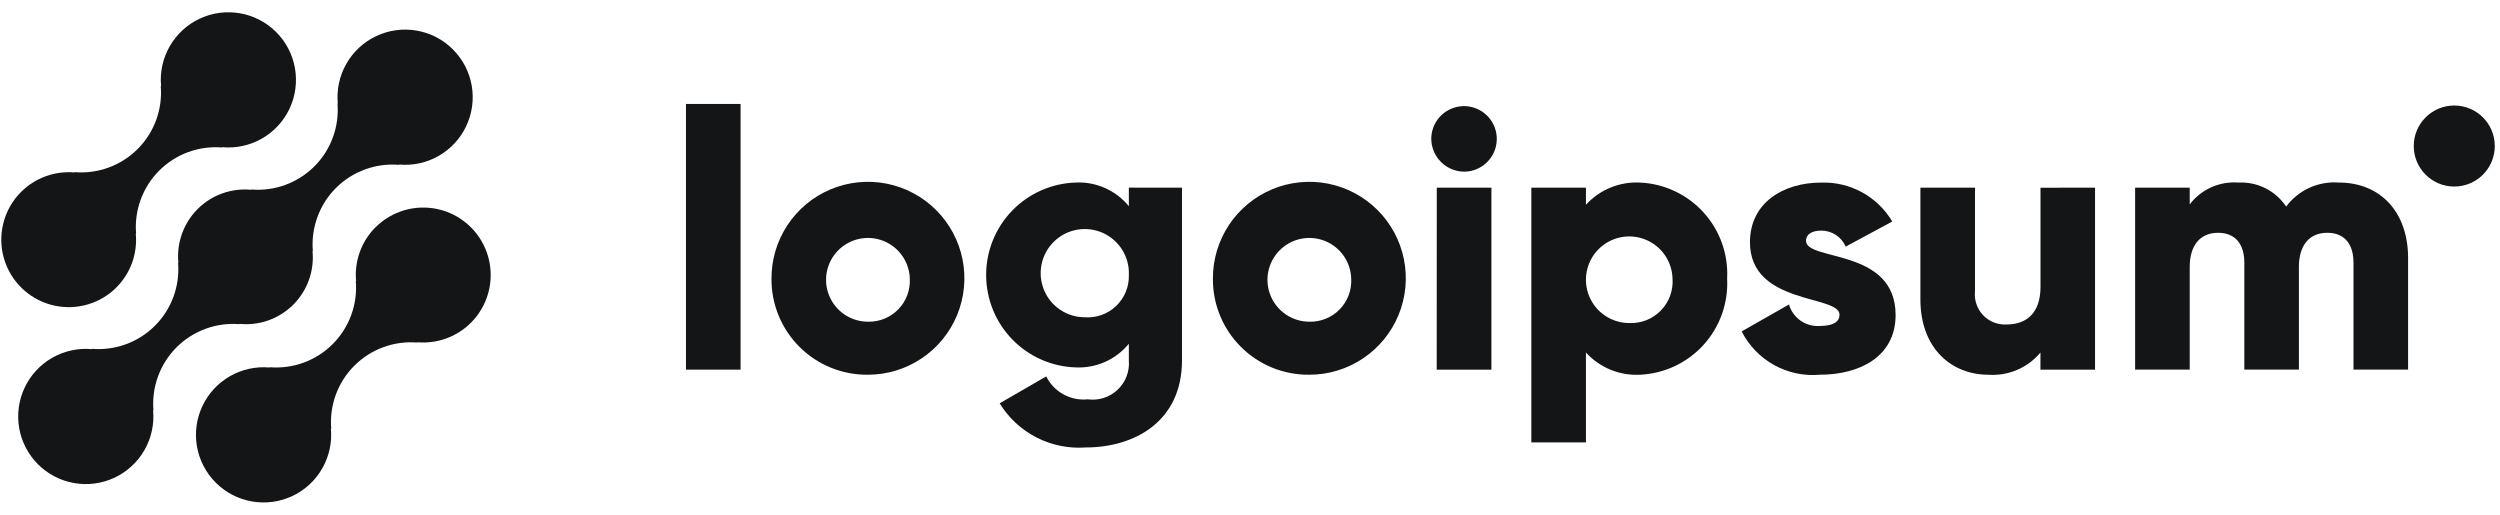
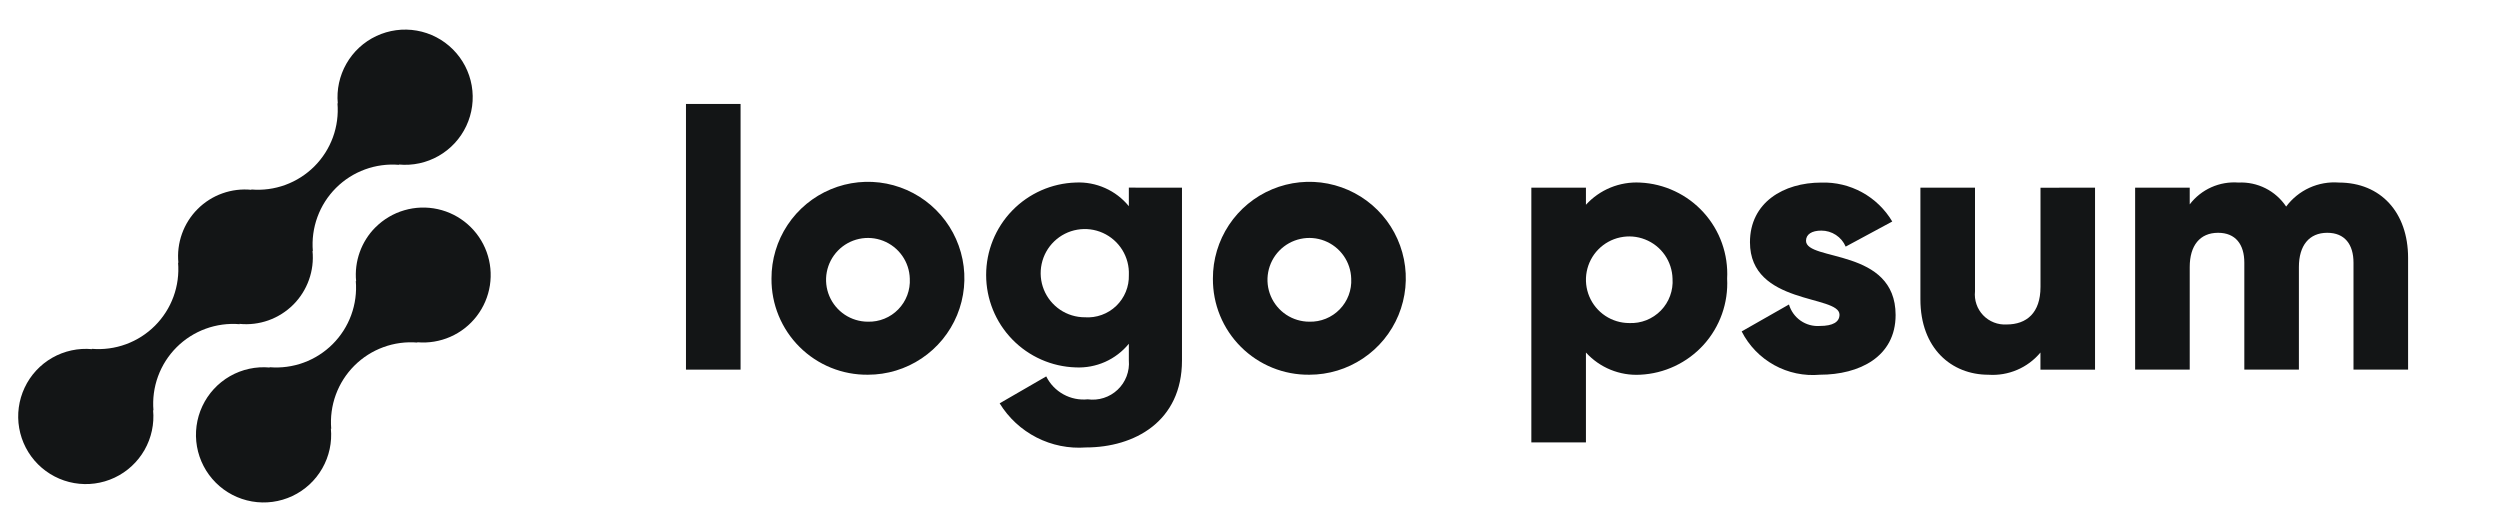
<svg xmlns="http://www.w3.org/2000/svg" width="136" height="28" viewBox="0 0 136 28" fill="none">
  <path d="M20.419 12.371C20.04 12.752 19.75 13.212 19.569 13.719C19.388 14.225 19.321 14.765 19.373 15.3L19.355 15.282C19.408 15.912 19.323 16.546 19.106 17.139C18.889 17.733 18.545 18.272 18.098 18.719C17.651 19.166 17.112 19.51 16.518 19.727C15.925 19.944 15.291 20.029 14.661 19.976L14.679 19.994C13.926 19.924 13.169 20.088 12.512 20.463C11.855 20.839 11.33 21.408 11.009 22.093C10.687 22.778 10.585 23.546 10.715 24.291C10.846 25.036 11.203 25.723 11.739 26.258C12.274 26.793 12.961 27.149 13.707 27.279C14.452 27.409 15.219 27.306 15.904 26.984C16.589 26.662 17.157 26.136 17.532 25.479C17.908 24.822 18.071 24.065 18 23.312L18.019 23.33C17.966 22.7 18.051 22.066 18.268 21.472C18.485 20.879 18.829 20.34 19.276 19.893C19.723 19.446 20.262 19.102 20.856 18.885C21.449 18.668 22.083 18.583 22.713 18.636L22.694 18.618C23.309 18.673 23.929 18.572 24.495 18.324C25.061 18.077 25.555 17.69 25.932 17.2C26.309 16.71 26.556 16.134 26.651 15.523C26.745 14.912 26.684 14.287 26.473 13.707C26.262 13.126 25.907 12.608 25.442 12.201C24.978 11.793 24.418 11.51 23.814 11.377C23.211 11.244 22.584 11.265 21.991 11.439C21.398 11.612 20.858 11.933 20.422 12.371H20.419Z" fill="#131516" />
  <path d="M13.042 17.636L13.023 17.618C13.558 17.672 14.099 17.607 14.606 17.426C15.113 17.245 15.573 16.954 15.954 16.574C16.334 16.194 16.625 15.734 16.806 15.227C16.988 14.72 17.054 14.18 17 13.644L17.019 13.662C16.966 13.032 17.051 12.399 17.268 11.805C17.485 11.211 17.829 10.672 18.276 10.225C18.723 9.778 19.262 9.434 19.856 9.217C20.449 9 21.083 8.915 21.713 8.968L21.694 8.95C22.448 9.021 23.204 8.858 23.862 8.482C24.519 8.107 25.044 7.538 25.366 6.853C25.688 6.168 25.791 5.401 25.661 4.655C25.531 3.91 25.174 3.223 24.639 2.688C24.104 2.152 23.416 1.795 22.671 1.665C21.925 1.535 21.158 1.638 20.473 1.96C19.788 2.282 19.219 2.807 18.844 3.465C18.469 4.122 18.305 4.879 18.376 5.632L18.358 5.613C18.411 6.243 18.327 6.877 18.11 7.471C17.892 8.065 17.549 8.604 17.102 9.051C16.654 9.498 16.115 9.842 15.522 10.059C14.928 10.276 14.294 10.361 13.664 10.307L13.682 10.326C13.147 10.272 12.606 10.338 12.099 10.519C11.592 10.699 11.132 10.99 10.752 11.37C10.371 11.751 10.08 12.211 9.899 12.718C9.718 13.224 9.651 13.765 9.705 14.3L9.687 14.282C9.74 14.912 9.655 15.546 9.438 16.139C9.221 16.733 8.877 17.272 8.43 17.719C7.983 18.166 7.444 18.51 6.85 18.727C6.257 18.944 5.623 19.029 4.993 18.976L5.011 18.994C4.258 18.924 3.501 19.087 2.843 19.462C2.186 19.837 1.661 20.406 1.339 21.091C1.017 21.776 0.914 22.544 1.044 23.289C1.174 24.035 1.531 24.722 2.066 25.257C2.602 25.792 3.289 26.149 4.034 26.279C4.78 26.41 5.547 26.307 6.232 25.985C6.917 25.663 7.486 25.137 7.861 24.48C8.236 23.823 8.4 23.066 8.329 22.312L8.348 22.33C8.295 21.7 8.38 21.067 8.597 20.473C8.814 19.879 9.158 19.34 9.605 18.893C10.052 18.446 10.591 18.102 11.185 17.885C11.778 17.668 12.412 17.583 13.042 17.636V17.636Z" fill="#131516" />
-   <path d="M6.34 15.629C6.719 15.248 7.009 14.787 7.19 14.281C7.37 13.775 7.437 13.235 7.385 12.7L7.404 12.718C7.351 12.088 7.436 11.454 7.653 10.86C7.87 10.266 8.214 9.727 8.662 9.28C9.109 8.833 9.648 8.489 10.242 8.272C10.836 8.055 11.47 7.97 12.1 8.024L12.081 8.006C12.834 8.077 13.591 7.913 14.248 7.538C14.905 7.163 15.43 6.594 15.752 5.909C16.073 5.225 16.176 4.457 16.046 3.712C15.916 2.967 15.559 2.28 15.024 1.745C14.489 1.21 13.802 0.853 13.057 0.723C12.312 0.593 11.544 0.695 10.86 1.017C10.175 1.339 9.606 1.864 9.231 2.521C8.856 3.178 8.692 3.935 8.763 4.688L8.745 4.67C8.798 5.3 8.713 5.934 8.496 6.527C8.279 7.121 7.935 7.66 7.488 8.107C7.041 8.554 6.502 8.898 5.908 9.115C5.315 9.332 4.681 9.417 4.051 9.364L4.069 9.382C3.454 9.327 2.834 9.428 2.268 9.676C1.702 9.924 1.208 10.31 0.831 10.8C0.455 11.29 0.208 11.867 0.113 12.478C0.019 13.088 0.08 13.713 0.291 14.293C0.503 14.874 0.857 15.392 1.322 15.799C1.786 16.206 2.346 16.49 2.95 16.623C3.553 16.756 4.18 16.735 4.773 16.561C5.366 16.387 5.906 16.067 6.342 15.629H6.34Z" fill="#131516" />
-   <path d="M37.317 5.655H40.287V20.108H37.317V5.655Z" fill="#131516" />
+   <path d="M37.317 5.655H40.287V20.108H37.317V5.655" fill="#131516" />
  <path d="M41.969 15.159C41.965 14.12 42.269 13.104 42.843 12.238C43.417 11.373 44.235 10.697 45.194 10.297C46.152 9.896 47.208 9.789 48.227 9.989C49.246 10.19 50.183 10.688 50.919 11.421C51.655 12.153 52.156 13.088 52.361 14.107C52.565 15.125 52.462 16.181 52.066 17.141C51.669 18.101 50.997 18.922 50.133 19.499C49.27 20.077 48.255 20.385 47.216 20.385C46.527 20.393 45.842 20.263 45.204 20.004C44.565 19.744 43.984 19.36 43.496 18.873C43.007 18.387 42.621 17.808 42.358 17.17C42.096 16.532 41.964 15.849 41.969 15.159V15.159ZM49.493 15.159C49.481 14.711 49.337 14.277 49.079 13.911C48.821 13.545 48.461 13.263 48.044 13.1C47.627 12.937 47.171 12.901 46.733 12.996C46.295 13.091 45.895 13.313 45.583 13.634C45.271 13.955 45.06 14.361 44.977 14.801C44.894 15.241 44.943 15.696 45.117 16.108C45.292 16.521 45.584 16.873 45.957 17.121C46.33 17.368 46.768 17.5 47.216 17.5C47.523 17.508 47.828 17.453 48.112 17.337C48.396 17.222 48.654 17.048 48.867 16.828C49.081 16.608 49.247 16.347 49.355 16.059C49.463 15.772 49.51 15.466 49.493 15.159V15.159Z" fill="#131516" />
  <path d="M64.3 10.209V19.609C64.3 22.935 61.706 24.341 59.073 24.341C58.146 24.41 57.218 24.223 56.39 23.8C55.562 23.376 54.867 22.733 54.381 21.941L56.915 20.476C57.119 20.889 57.445 21.23 57.849 21.452C58.252 21.675 58.714 21.77 59.172 21.723C59.465 21.763 59.763 21.738 60.045 21.647C60.327 21.557 60.584 21.405 60.799 21.201C61.014 20.998 61.181 20.749 61.286 20.472C61.392 20.196 61.434 19.9 61.409 19.605V18.7C61.061 19.125 60.619 19.463 60.117 19.687C59.614 19.91 59.067 20.013 58.518 19.987C57.212 19.946 55.973 19.398 55.063 18.459C54.154 17.521 53.646 16.265 53.646 14.958C53.646 13.652 54.154 12.396 55.063 11.457C55.973 10.519 57.212 9.971 58.518 9.93C59.067 9.903 59.614 10.006 60.117 10.23C60.619 10.453 61.061 10.791 61.409 11.217V10.207L64.3 10.209ZM61.41 14.96C61.43 14.481 61.306 14.008 61.055 13.6C60.803 13.192 60.435 12.869 59.999 12.672C59.562 12.475 59.076 12.413 58.604 12.495C58.132 12.576 57.695 12.797 57.35 13.129C57.004 13.461 56.766 13.888 56.666 14.357C56.565 14.825 56.607 15.313 56.786 15.757C56.965 16.201 57.273 16.582 57.67 16.85C58.068 17.118 58.536 17.26 59.015 17.26C59.327 17.282 59.64 17.238 59.934 17.131C60.228 17.025 60.497 16.858 60.723 16.641C60.948 16.424 61.126 16.163 61.244 15.873C61.363 15.584 61.419 15.273 61.41 14.96V14.96Z" fill="#131516" />
  <path d="M65.982 15.159C65.978 14.12 66.282 13.104 66.856 12.238C67.43 11.373 68.248 10.697 69.206 10.297C70.165 9.896 71.221 9.789 72.24 9.989C73.259 10.19 74.196 10.688 74.932 11.421C75.668 12.153 76.169 13.088 76.374 14.107C76.578 15.125 76.475 16.181 76.079 17.141C75.682 18.101 75.01 18.922 74.146 19.499C73.283 20.077 72.268 20.385 71.229 20.385C70.54 20.393 69.855 20.263 69.217 20.004C68.578 19.744 67.997 19.36 67.509 18.873C67.02 18.387 66.633 17.808 66.371 17.17C66.109 16.532 65.977 15.849 65.982 15.159V15.159ZM73.506 15.159C73.494 14.711 73.35 14.277 73.092 13.911C72.834 13.545 72.474 13.263 72.057 13.1C71.639 12.937 71.183 12.901 70.746 12.996C70.308 13.091 69.908 13.313 69.596 13.634C69.284 13.955 69.073 14.361 68.99 14.801C68.907 15.241 68.956 15.696 69.13 16.108C69.305 16.521 69.597 16.873 69.97 17.121C70.343 17.368 70.781 17.5 71.229 17.5C71.536 17.508 71.841 17.453 72.125 17.337C72.409 17.222 72.666 17.048 72.88 16.828C73.094 16.608 73.26 16.347 73.368 16.059C73.476 15.772 73.523 15.466 73.506 15.159Z" fill="#131516" />
-   <path d="M77.861 7.556C77.861 7.203 77.966 6.859 78.161 6.566C78.357 6.273 78.635 6.044 78.961 5.91C79.287 5.775 79.645 5.739 79.991 5.808C80.336 5.877 80.654 6.047 80.903 6.296C81.152 6.545 81.322 6.863 81.391 7.208C81.46 7.554 81.424 7.912 81.289 8.238C81.154 8.563 80.926 8.842 80.633 9.038C80.34 9.233 79.995 9.338 79.643 9.338C79.172 9.333 78.721 9.144 78.388 8.811C78.055 8.478 77.866 8.027 77.861 7.556V7.556ZM78.161 10.209H81.132V20.109H78.157L78.161 10.209Z" fill="#131516" />
  <path d="M93.956 15.159C93.99 15.813 93.895 16.468 93.675 17.085C93.456 17.702 93.117 18.27 92.677 18.756C92.237 19.241 91.706 19.635 91.113 19.915C90.52 20.195 89.879 20.354 89.224 20.385C88.674 20.415 88.124 20.322 87.613 20.113C87.103 19.904 86.646 19.584 86.275 19.177V24.068H83.305V10.209H86.275V11.139C86.646 10.732 87.104 10.412 87.614 10.203C88.124 9.995 88.674 9.902 89.224 9.932C89.879 9.962 90.521 10.122 91.113 10.402C91.706 10.681 92.238 11.075 92.677 11.561C93.117 12.047 93.457 12.615 93.676 13.232C93.895 13.85 93.991 14.504 93.956 15.159V15.159ZM90.986 15.159C90.974 14.695 90.826 14.246 90.561 13.866C90.295 13.487 89.923 13.194 89.491 13.025C89.06 12.855 88.588 12.817 88.135 12.915C87.682 13.012 87.268 13.241 86.944 13.573C86.62 13.905 86.402 14.325 86.316 14.78C86.23 15.235 86.28 15.706 86.46 16.133C86.64 16.56 86.942 16.925 87.328 17.181C87.714 17.437 88.168 17.574 88.631 17.574C88.949 17.588 89.267 17.535 89.563 17.418C89.859 17.3 90.127 17.122 90.35 16.894C90.572 16.666 90.744 16.393 90.853 16.094C90.963 15.795 91.008 15.476 90.986 15.159V15.159Z" fill="#131516" />
  <path d="M103.121 17.138C103.121 19.415 101.142 20.385 99.004 20.385C98.14 20.463 97.273 20.28 96.514 19.86C95.755 19.44 95.139 18.802 94.747 18.029L97.32 16.564C97.424 16.921 97.648 17.232 97.953 17.445C98.259 17.658 98.629 17.759 99 17.732C99.712 17.732 100.069 17.514 100.069 17.119C100.069 16.029 95.198 16.604 95.198 13.179C95.198 11.02 97.02 9.932 99.079 9.932C99.853 9.907 100.619 10.091 101.298 10.463C101.977 10.836 102.544 11.384 102.939 12.05L100.405 13.416C100.294 13.156 100.109 12.936 99.873 12.781C99.637 12.626 99.361 12.544 99.079 12.545C98.564 12.545 98.247 12.745 98.247 13.099C98.251 14.228 103.121 13.475 103.121 17.138Z" fill="#131516" />
  <path d="M113.97 10.209V20.109H111V19.178C110.657 19.589 110.222 19.913 109.73 20.122C109.238 20.332 108.704 20.423 108.17 20.386C106.17 20.386 104.47 18.961 104.47 16.286V10.209H107.44V15.851C107.415 16.087 107.442 16.325 107.519 16.549C107.595 16.774 107.72 16.979 107.884 17.15C108.048 17.322 108.247 17.455 108.468 17.541C108.688 17.628 108.925 17.665 109.162 17.651C110.251 17.651 111.003 17.018 111.003 15.612V10.212L113.97 10.209Z" fill="#131516" />
  <path d="M131 14.03V20.108H128.03V14.287C128.03 13.297 127.555 12.664 126.605 12.664C125.615 12.664 125.06 13.357 125.06 14.525V20.108H122.091V14.287C122.091 13.297 121.616 12.664 120.665 12.664C119.675 12.664 119.121 13.357 119.121 14.525V20.108H116.151V10.208H119.121V11.118C119.429 10.714 119.833 10.394 120.296 10.187C120.76 9.98 121.268 9.892 121.774 9.931C122.282 9.906 122.788 10.014 123.243 10.242C123.697 10.471 124.084 10.814 124.367 11.237C124.696 10.795 125.132 10.443 125.634 10.214C126.136 9.986 126.688 9.888 127.238 9.931C129.511 9.932 131 11.555 131 14.03Z" fill="#131516" />
-   <path d="M133.512 10.148C134.729 10.148 135.716 9.161 135.716 7.944C135.716 6.727 134.729 5.74 133.512 5.74C132.295 5.74 131.308 6.727 131.308 7.944C131.308 9.161 132.295 10.148 133.512 10.148Z" fill="#131516" />
</svg>